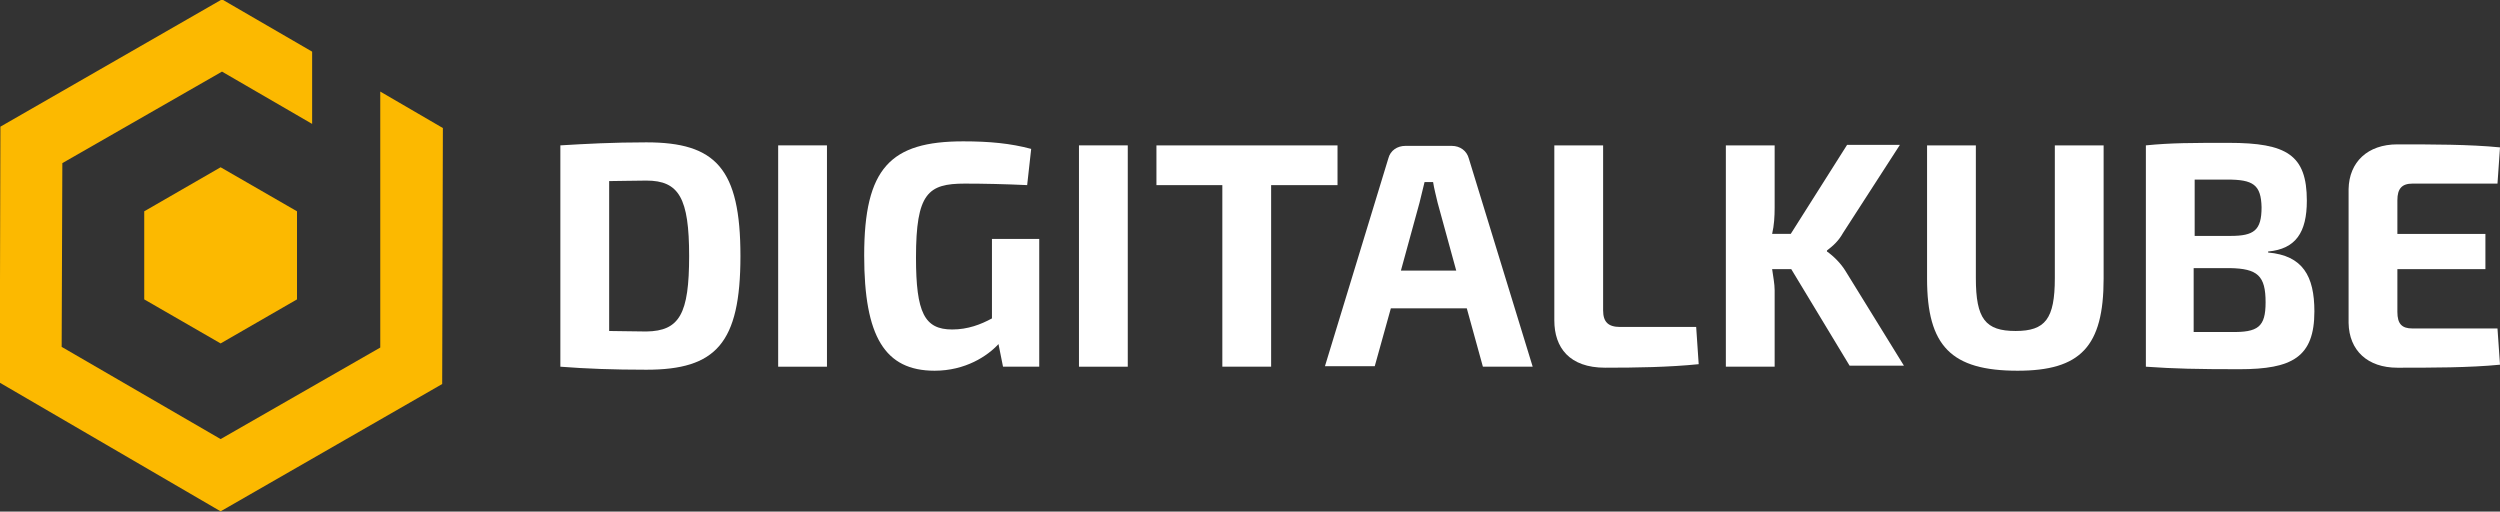
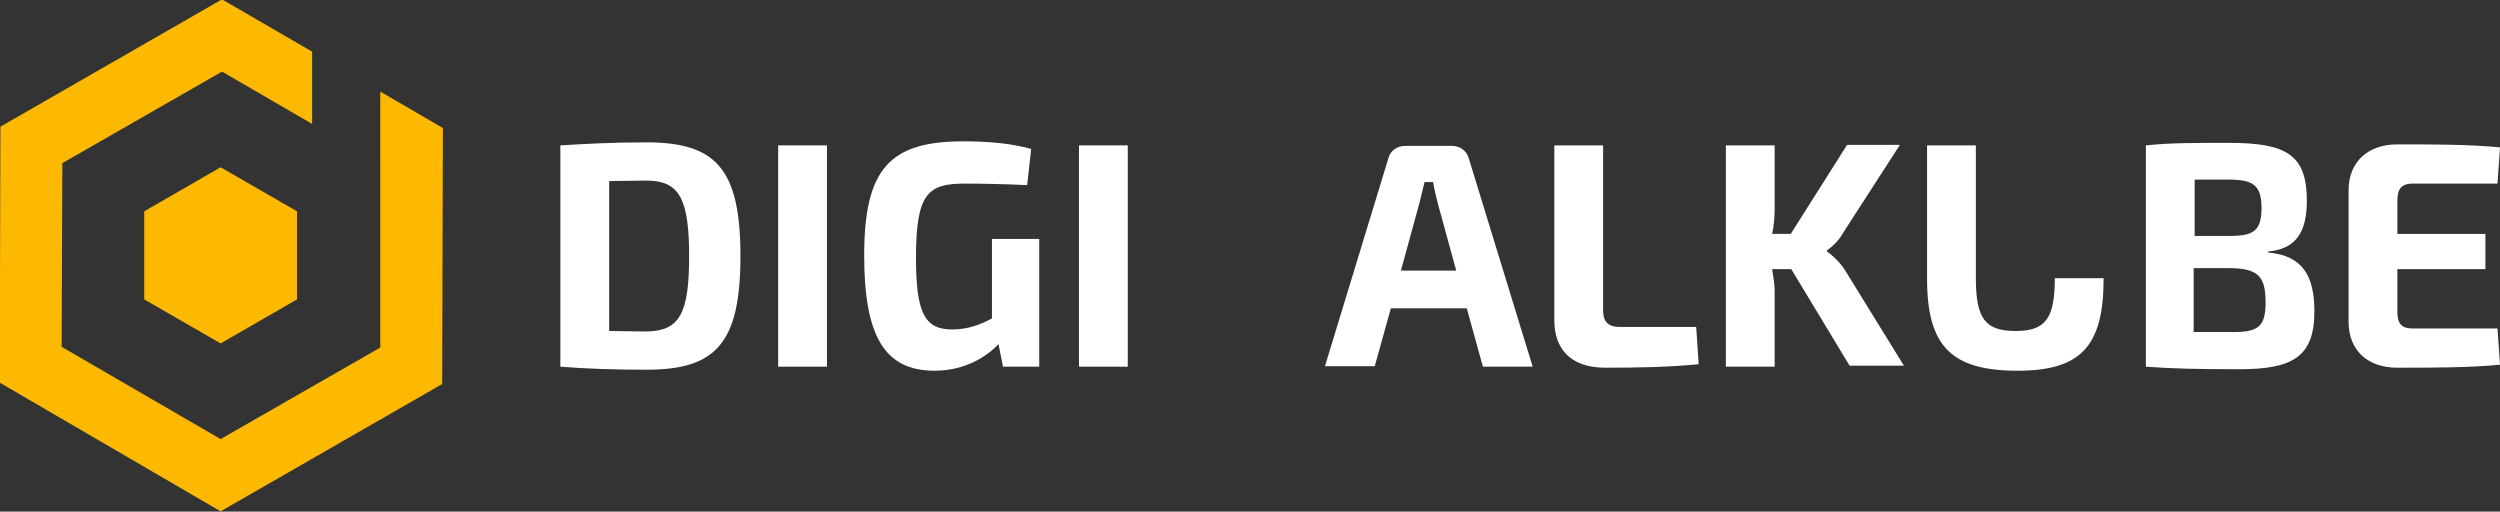
<svg xmlns="http://www.w3.org/2000/svg" version="1.1" id="Layer_1" x="0px" y="0px" viewBox="0 0 497 101.7" style="enable-background:new 0 0 497 101.7;" xml:space="preserve">
  <rect x="0" y="0" width="497" height="101.7" fill="#333333" stroke="none" />
  <style type="text/css">
	.st0{fill:#FCB900;}
	.st1{fill:#FFFFFF;}
</style>
  <g transform="translate(53,52)translate(124.5,143.5)rotate(180)translate(-124.5,-143.5) scale(1.368,1.368)">
    <path class="st0" d="M188.7,197.9l11.1,6.4l0,12.8l-11.1,6.4l-11.1-6.4l0-12.8L188.7,197.9L188.7,197.9z M188.7,173.5L156.5,192   l-0.1,37.2l9.1,5.3V224l0,0v-4.1l0,0l0,0l0-22.6l23.2-13.3l23.1,13.4l-0.1,26.7l-23.2,13.3l-13.1-7.6v10.5l13.1,7.6l32.2-18.5   l0.1-37.2L188.7,173.5z" />
  </g>
  <g>
    <path class="st1" d="M147.2,50.9c0,17.4-4.9,22.6-18.7,22.6c-6.6,0-12-0.2-17.1-0.6v-44c5-0.3,10.4-0.6,17.1-0.6   C142.3,28.3,147.2,33.5,147.2,50.9z M137,50.9c0-11.5-2-15-8.5-15c-2.8,0-5.2,0.1-7.4,0.1v29.8c2.2,0,4.7,0.1,7.4,0.1   C135.1,65.8,137,62.4,137,50.9z" />
    <path class="st1" d="M164.4,72.9h-9.7v-44h9.7V72.9z" />
    <path class="st1" d="M206.6,47.5v25.4h-7.2l-0.9-4.5c-2.2,2.4-6.6,5.3-12.7,5.3c-9.9,0-14-6.8-14-22.9c0-17.4,5.2-22.7,19.7-22.7   c5.2,0,9.4,0.4,13.5,1.5l-0.8,7.2c-4.3-0.2-8.6-0.3-12.4-0.3c-7.3,0-9.7,1.9-9.7,14.7c0,11,1.7,14.3,7.2,14.3c3.1,0,5.7-1,7.9-2.2   V47.5L206.6,47.5L206.6,47.5z" />
    <path class="st1" d="M224.2,72.9h-9.7v-44h9.7V72.9z" />
-     <path class="st1" d="M265.8,36.8h-13.1v36.1h-9.7V36.8h-13.1v-7.9h36V36.8L265.8,36.8z" />
    <path class="st1" d="M291.6,61.3h-15.1l-3.2,11.5h-9.9L276,31.5c0.4-1.6,1.8-2.5,3.4-2.5h9.2c1.7,0,3,1,3.4,2.5l12.7,41.4h-9.9   L291.6,61.3z M289.5,53.8l-3.7-13.5c-0.3-1.3-0.7-2.8-0.9-4.1h-1.7l-1,4.1l-3.7,13.5H289.5z" />
    <path class="st1" d="M318.7,61.7c0,2.3,1,3.3,3.4,3.3h15.1l0.5,7.4c-5.9,0.6-12.4,0.7-18.6,0.7c-7.1,0-10.1-4-10.1-9.4V28.9h9.7   L318.7,61.7L318.7,61.7z" />
    <path class="st1" d="M356.1,53.5h-3.8c0.2,1.5,0.5,2.9,0.5,4.2v15.2h-9.7v-44h9.7v12.4c0,1.7-0.1,3.5-0.5,5.2h3.7l11.2-17.7h10.5   l-11.3,17.5c-0.9,1.6-1.9,2.5-3.2,3.5v0.2c1.3,0.9,2.8,2.4,3.7,3.9l11.6,18.8h-10.8L356.1,53.5z" />
-     <path class="st1" d="M418.2,55.4c0,13.5-4.6,18.3-17.1,18.3c-13.2,0-18-4.9-18-18.3V28.9h9.7v26.4c0,8.1,1.9,10.5,7.9,10.5   c5.9,0,7.8-2.4,7.8-10.5V28.9h9.7V55.4z" />
+     <path class="st1" d="M418.2,55.4c0,13.5-4.6,18.3-17.1,18.3c-13.2,0-18-4.9-18-18.3V28.9h9.7v26.4c0,8.1,1.9,10.5,7.9,10.5   c5.9,0,7.8-2.4,7.8-10.5h9.7V55.4z" />
    <path class="st1" d="M460.1,61.9c0,9.1-4.4,11.5-14.9,11.5c-8.4,0-13-0.1-18.6-0.5v-44c5-0.5,9.1-0.5,16.5-0.5   c11.5,0,15.5,2.4,15.5,11.5c0,6.3-2.2,9.6-7.7,10.1v0.2C457.8,50.8,460.1,54.9,460.1,61.9z M442.8,35.7h-6.5v11.2h7.1   c4.7,0,6.2-1.1,6.2-5.7C449.5,36.7,447.9,35.7,442.8,35.7z M450.4,60.1c0-5.3-1.6-6.7-7.1-6.8h-7.2v12.7h7.4   C448.9,66.1,450.4,65,450.4,60.1z" />
    <path class="st1" d="M496.5,65.3l0.5,7.2c-6,0.6-13.6,0.6-20.4,0.6c-5.9,0-9.6-3.4-9.7-8.9V37.6c0.1-5.4,3.8-8.9,9.7-8.9   c6.8,0,14.4,0,20.4,0.6l-0.5,7.2h-16.9c-2.1,0-3,1-3,3.3v6.7h17.5v7h-17.5V62c0,2.4,0.9,3.3,3,3.3L496.5,65.3L496.5,65.3z" />
  </g>
</svg>